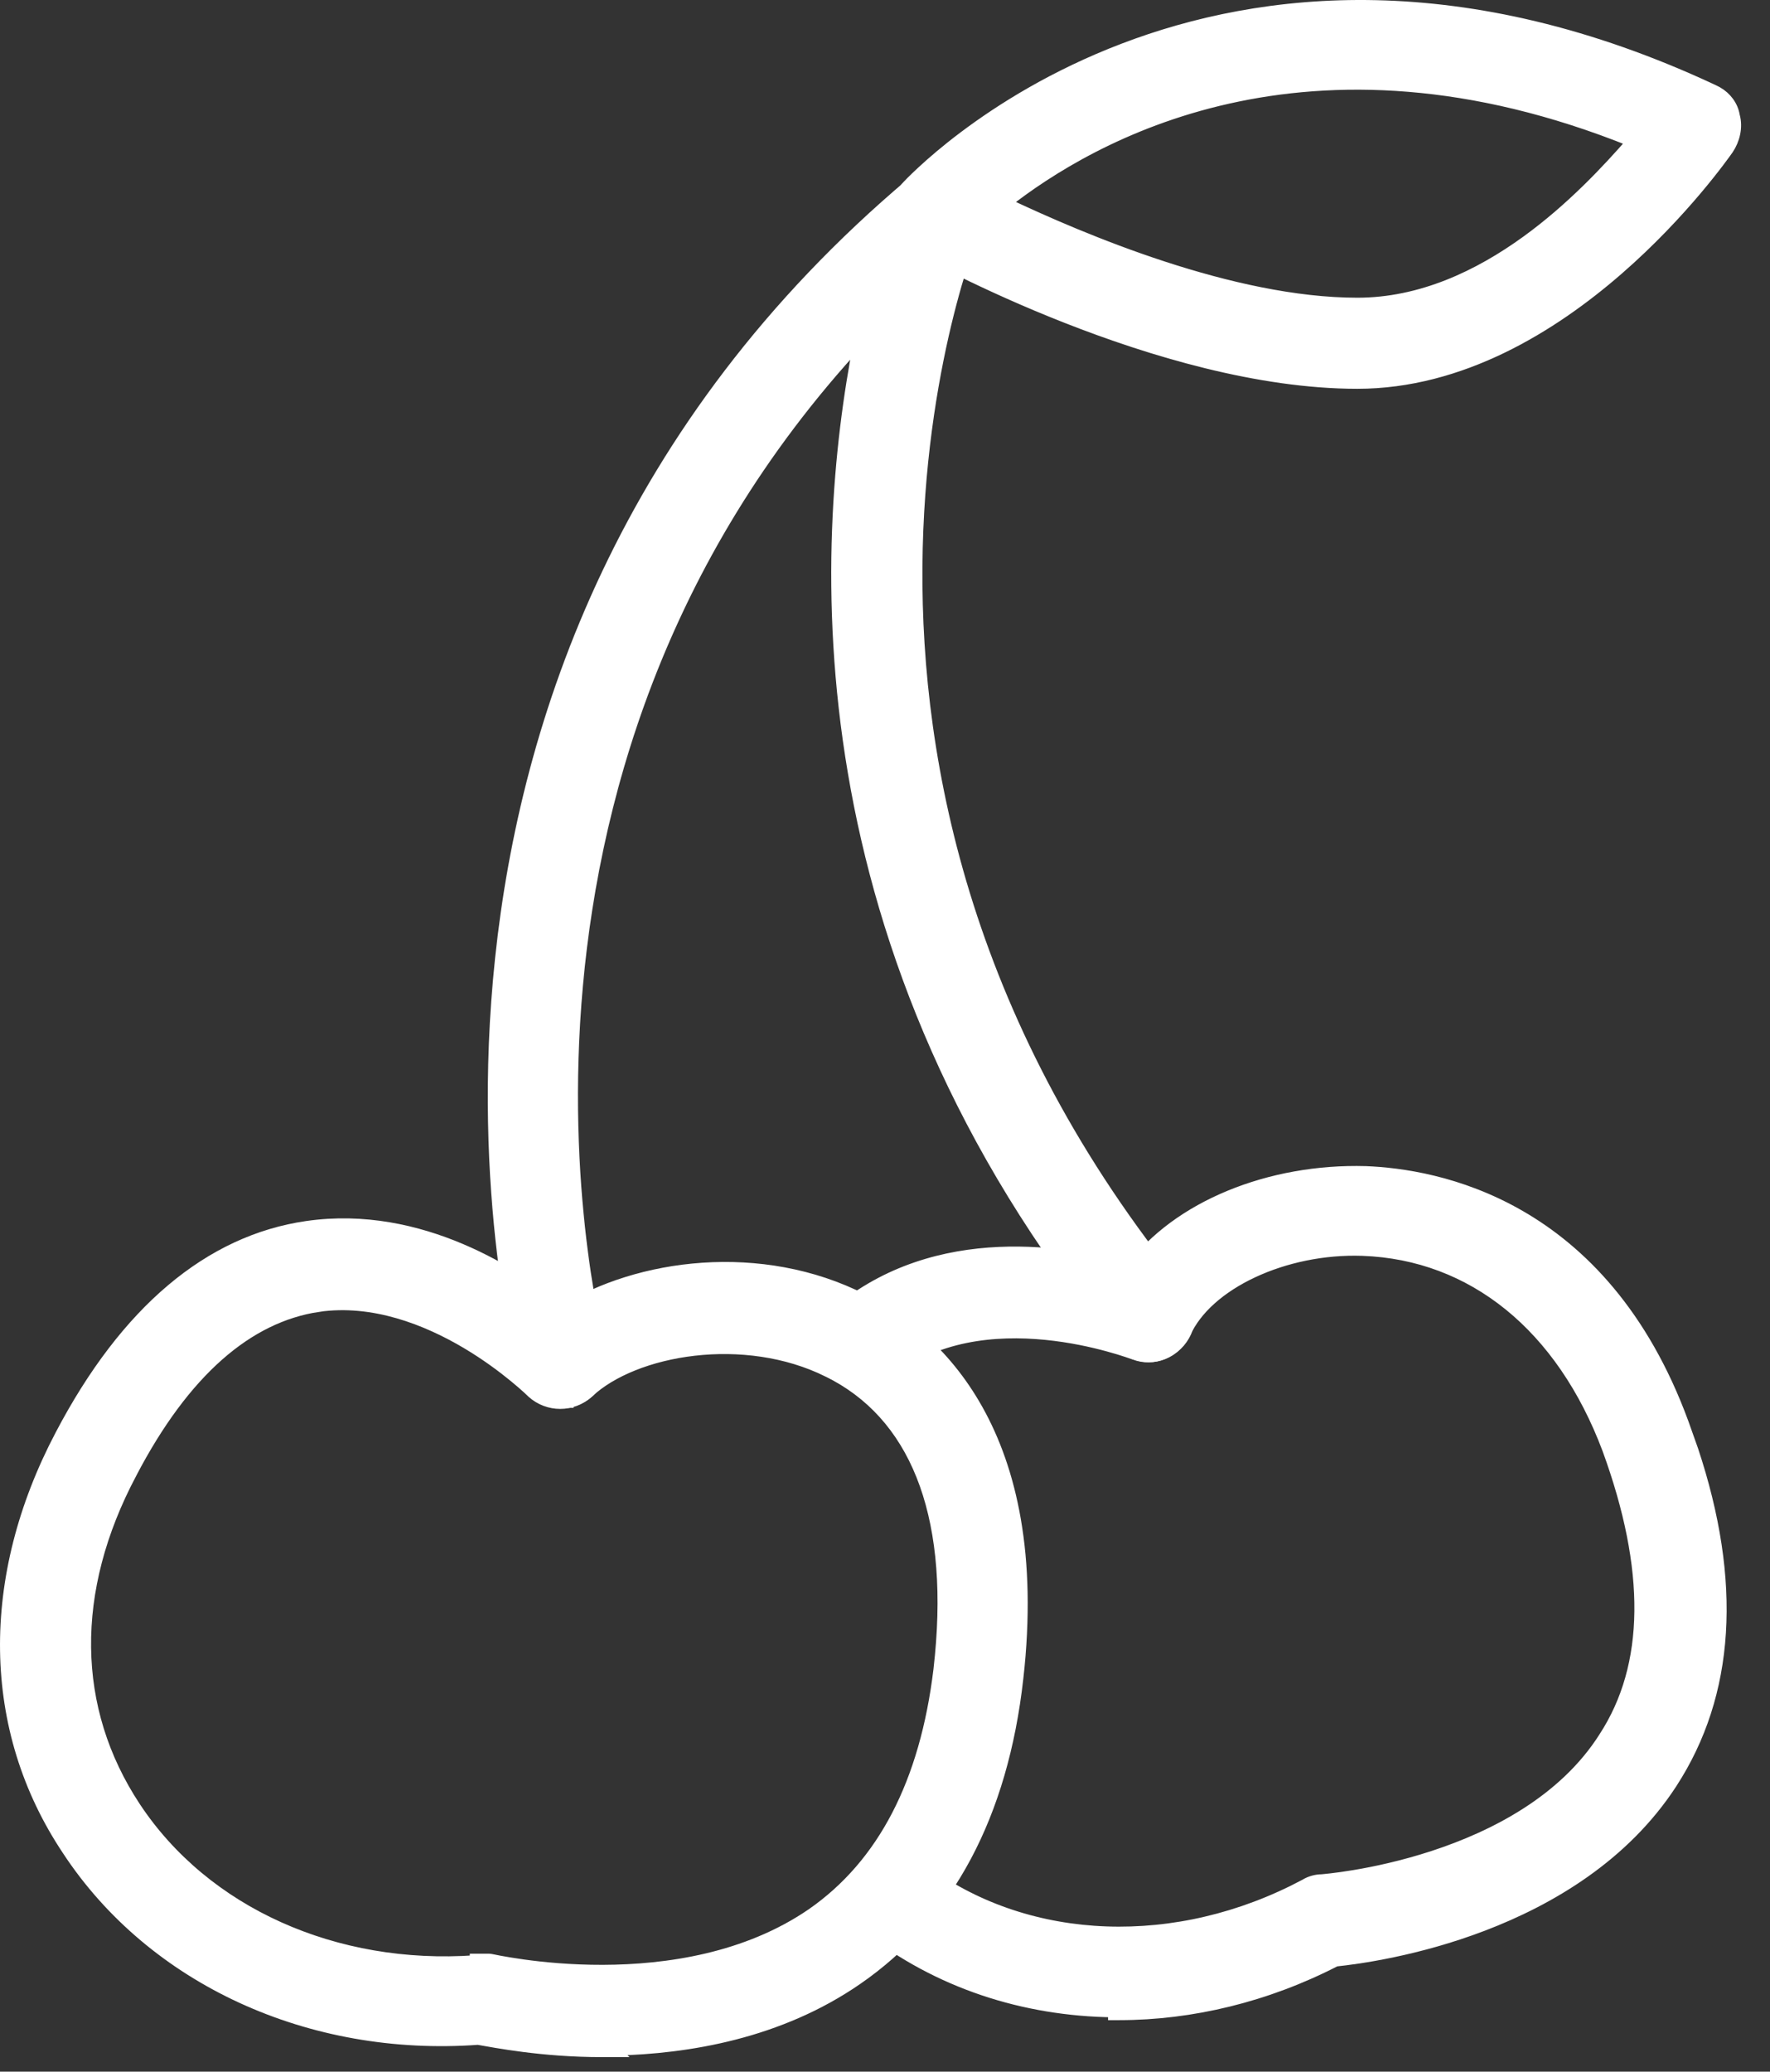
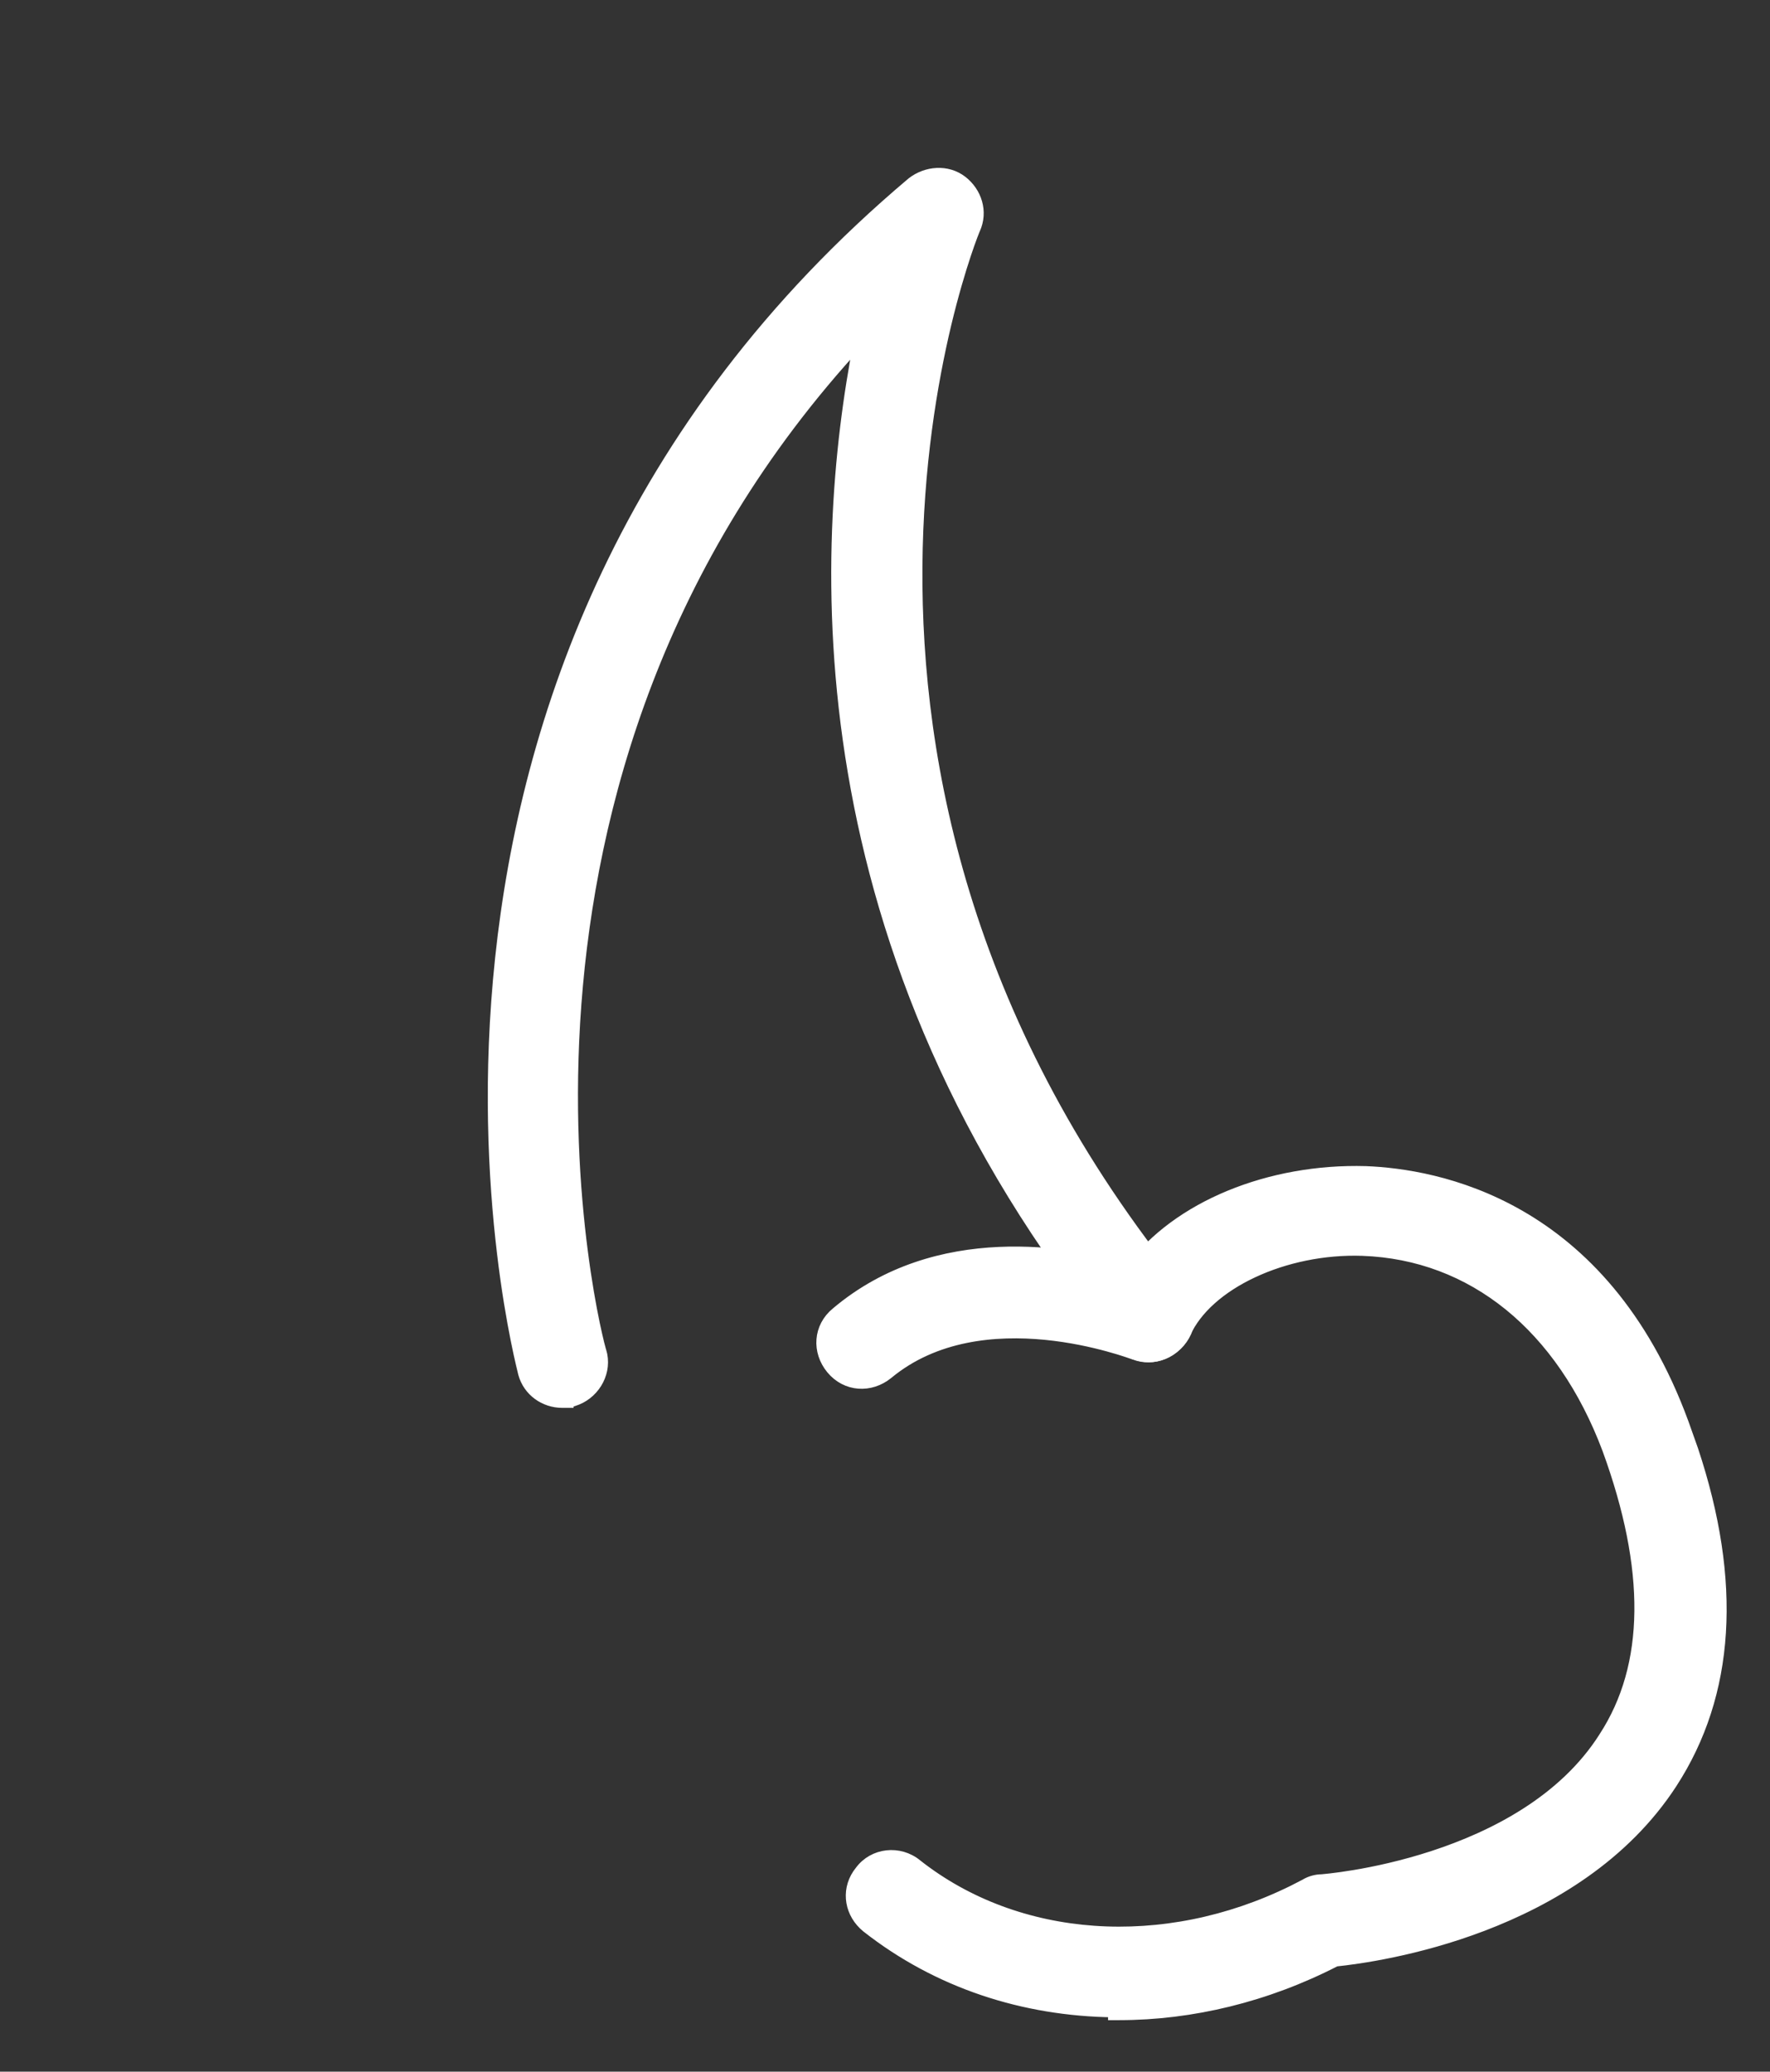
<svg xmlns="http://www.w3.org/2000/svg" width="47" height="55" viewBox="0 0 47 55" fill="none">
  <rect x="0" y="0" width="47" height="55" fill="#333333" stroke="none" />
-   <path d="M8.152 32.565C11.176 32.13 13.761 33.852 14.942 34.82C16.929 33.566 20.21 33.121 22.922 34.506C23.856 34.971 25.07 35.845 25.955 37.427C26.841 39.009 27.392 41.288 27.024 44.549C26.618 48.181 25.177 50.879 22.759 52.546C20.696 53.973 18.277 54.38 16.312 54.423L16.353 54.464H15.989C14.387 54.464 13.143 54.213 12.694 54.137C8.233 54.461 4.059 52.551 1.801 49.123V49.122C-0.352 45.906 -0.382 41.883 1.612 38.098C3.341 34.801 5.566 32.938 8.152 32.565ZM12.393 35.66C11.332 35.031 9.916 34.468 8.449 34.679L8.45 34.68C6.583 34.961 4.898 36.403 3.484 39.111V39.112C1.825 42.234 1.868 45.375 3.586 47.977C5.44 50.781 8.897 52.324 12.625 52.059V52.018H12.994C13.004 52.018 13.012 52.02 13.013 52.02C13.016 52.02 13.018 52.02 13.02 52.021C13.023 52.021 13.026 52.021 13.028 52.022C13.032 52.023 13.037 52.024 13.042 52.025C13.053 52.027 13.069 52.031 13.088 52.034C13.128 52.042 13.185 52.054 13.259 52.068C13.406 52.095 13.619 52.132 13.884 52.169C14.415 52.243 15.157 52.316 16.007 52.314C17.71 52.309 19.83 52.002 21.566 50.808C23.455 49.494 24.574 47.322 24.936 44.332L24.975 43.957C25.34 40.118 24.275 37.534 21.987 36.411H21.986C20.884 35.863 19.599 35.71 18.431 35.844C17.26 35.978 16.226 36.397 15.617 36.968L15.614 36.971C15.192 37.349 14.558 37.349 14.136 36.971L14.123 36.958C14.118 36.953 14.111 36.946 14.101 36.937C14.081 36.917 14.05 36.888 14.01 36.852C13.93 36.779 13.811 36.674 13.659 36.55C13.356 36.301 12.921 35.974 12.393 35.66Z" fill="white" stroke="white" stroke-width="0.3" />
  <path d="M36.266 31.109H36.268C37.177 31.146 38.746 31.349 40.359 32.279C41.974 33.21 43.623 34.866 44.694 37.788L44.945 38.495C46.11 41.997 45.925 44.973 44.386 47.341C43.12 49.287 41.152 50.439 39.374 51.118C37.626 51.785 36.047 51.998 35.466 52.058C33.626 53.006 31.639 53.482 29.723 53.482H29.573V53.407C27.186 53.377 24.907 52.642 23.019 51.16L23.017 51.158C22.584 50.805 22.478 50.221 22.783 49.763L22.85 49.673C23.196 49.207 23.876 49.129 24.339 49.506H24.338C27.011 51.614 30.906 51.887 34.327 50.205L34.657 50.036C34.791 49.951 34.961 49.91 35.093 49.91C35.107 49.908 35.438 49.884 35.968 49.795C36.509 49.705 37.249 49.548 38.055 49.285C39.672 48.757 41.532 47.808 42.6 46.124L42.601 46.122C43.842 44.216 43.856 41.654 42.696 38.475C41.47 35.209 39.104 33.297 36.183 33.191C35.147 33.155 34.111 33.378 33.261 33.777C32.408 34.177 31.758 34.746 31.467 35.393L31.464 35.399C31.216 35.892 30.636 36.152 30.12 35.949C30.117 35.948 30.115 35.947 30.113 35.947C30.109 35.945 30.104 35.943 30.099 35.942C30.089 35.938 30.076 35.934 30.06 35.929C30.028 35.918 29.982 35.902 29.923 35.882C29.806 35.843 29.637 35.79 29.427 35.733C29.007 35.618 28.424 35.487 27.764 35.422C26.438 35.292 24.824 35.43 23.573 36.465L23.572 36.466C23.11 36.842 22.468 36.804 22.083 36.336C21.705 35.877 21.743 35.235 22.213 34.852C24.883 32.596 28.433 33.23 30.029 33.703C31.257 32.031 33.719 31.036 36.266 31.109Z" fill="white" stroke="white" stroke-width="0.3" />
  <path d="M24.226 4.849C24.599 4.56 25.149 4.509 25.541 4.812C25.917 5.103 26.093 5.613 25.878 6.085L25.876 6.089C25.875 6.091 25.87 6.104 25.858 6.132C25.846 6.163 25.828 6.207 25.807 6.264C25.764 6.378 25.704 6.544 25.633 6.758C25.491 7.187 25.303 7.807 25.115 8.591C24.74 10.16 24.364 12.384 24.344 15.037C24.303 20.34 25.683 27.359 31.336 34.291C31.721 34.759 31.631 35.399 31.169 35.775C30.699 36.158 30.058 36.068 29.681 35.609L29.68 35.608C21.187 25.207 21.744 14.563 22.821 9.057C17.438 14.878 15.68 21.455 15.289 26.643C15.089 29.295 15.247 31.582 15.458 33.217C15.564 34.035 15.682 34.688 15.777 35.143C15.825 35.37 15.866 35.548 15.896 35.67C15.912 35.732 15.925 35.78 15.934 35.813L15.945 35.858L15.95 35.869L15.977 35.974C16.079 36.499 15.743 37.027 15.229 37.184L15.208 37.191H15.08V37.227H14.93C14.466 37.227 14.037 36.932 13.908 36.462L13.906 36.452C13.906 36.45 13.905 36.446 13.902 36.437C13.9 36.426 13.896 36.409 13.891 36.389C13.88 36.348 13.866 36.29 13.849 36.215C13.814 36.066 13.766 35.851 13.711 35.577C13.601 35.028 13.462 34.239 13.346 33.259C13.112 31.299 12.964 28.568 13.297 25.438C13.962 19.178 16.55 11.32 24.221 4.853L24.226 4.849Z" fill="white" stroke="white" stroke-width="0.3" />
-   <path d="M29.834 1.3C33.511 -0.104 38.84 -0.714 45.489 2.393L45.596 2.447C45.834 2.583 46.006 2.809 46.049 3.077C46.135 3.383 46.047 3.716 45.883 3.96L45.88 3.964C45.787 4.094 44.702 5.642 42.958 7.158C41.217 8.672 38.799 10.172 36.042 10.172C33.421 10.172 30.56 9.31 28.331 8.435C26.101 7.56 24.488 6.666 24.353 6.589C24.056 6.42 23.882 6.161 23.839 5.823L23.84 5.822C23.801 5.541 23.838 5.197 24.102 4.934C24.103 4.933 24.104 4.931 24.108 4.927C24.113 4.922 24.12 4.915 24.129 4.906C24.148 4.887 24.173 4.86 24.206 4.826C24.273 4.759 24.37 4.665 24.497 4.548C24.749 4.315 25.12 3.992 25.605 3.628C26.574 2.9 27.996 2.001 29.834 1.3ZM43.349 3.754C34.685 0.258 28.93 3.637 26.692 5.394C28.732 6.36 32.717 8.054 36.042 8.054C37.734 8.054 39.264 7.327 40.542 6.401C41.734 5.537 42.693 4.506 43.349 3.754Z" fill="white" stroke="white" stroke-width="0.3" />
</svg>